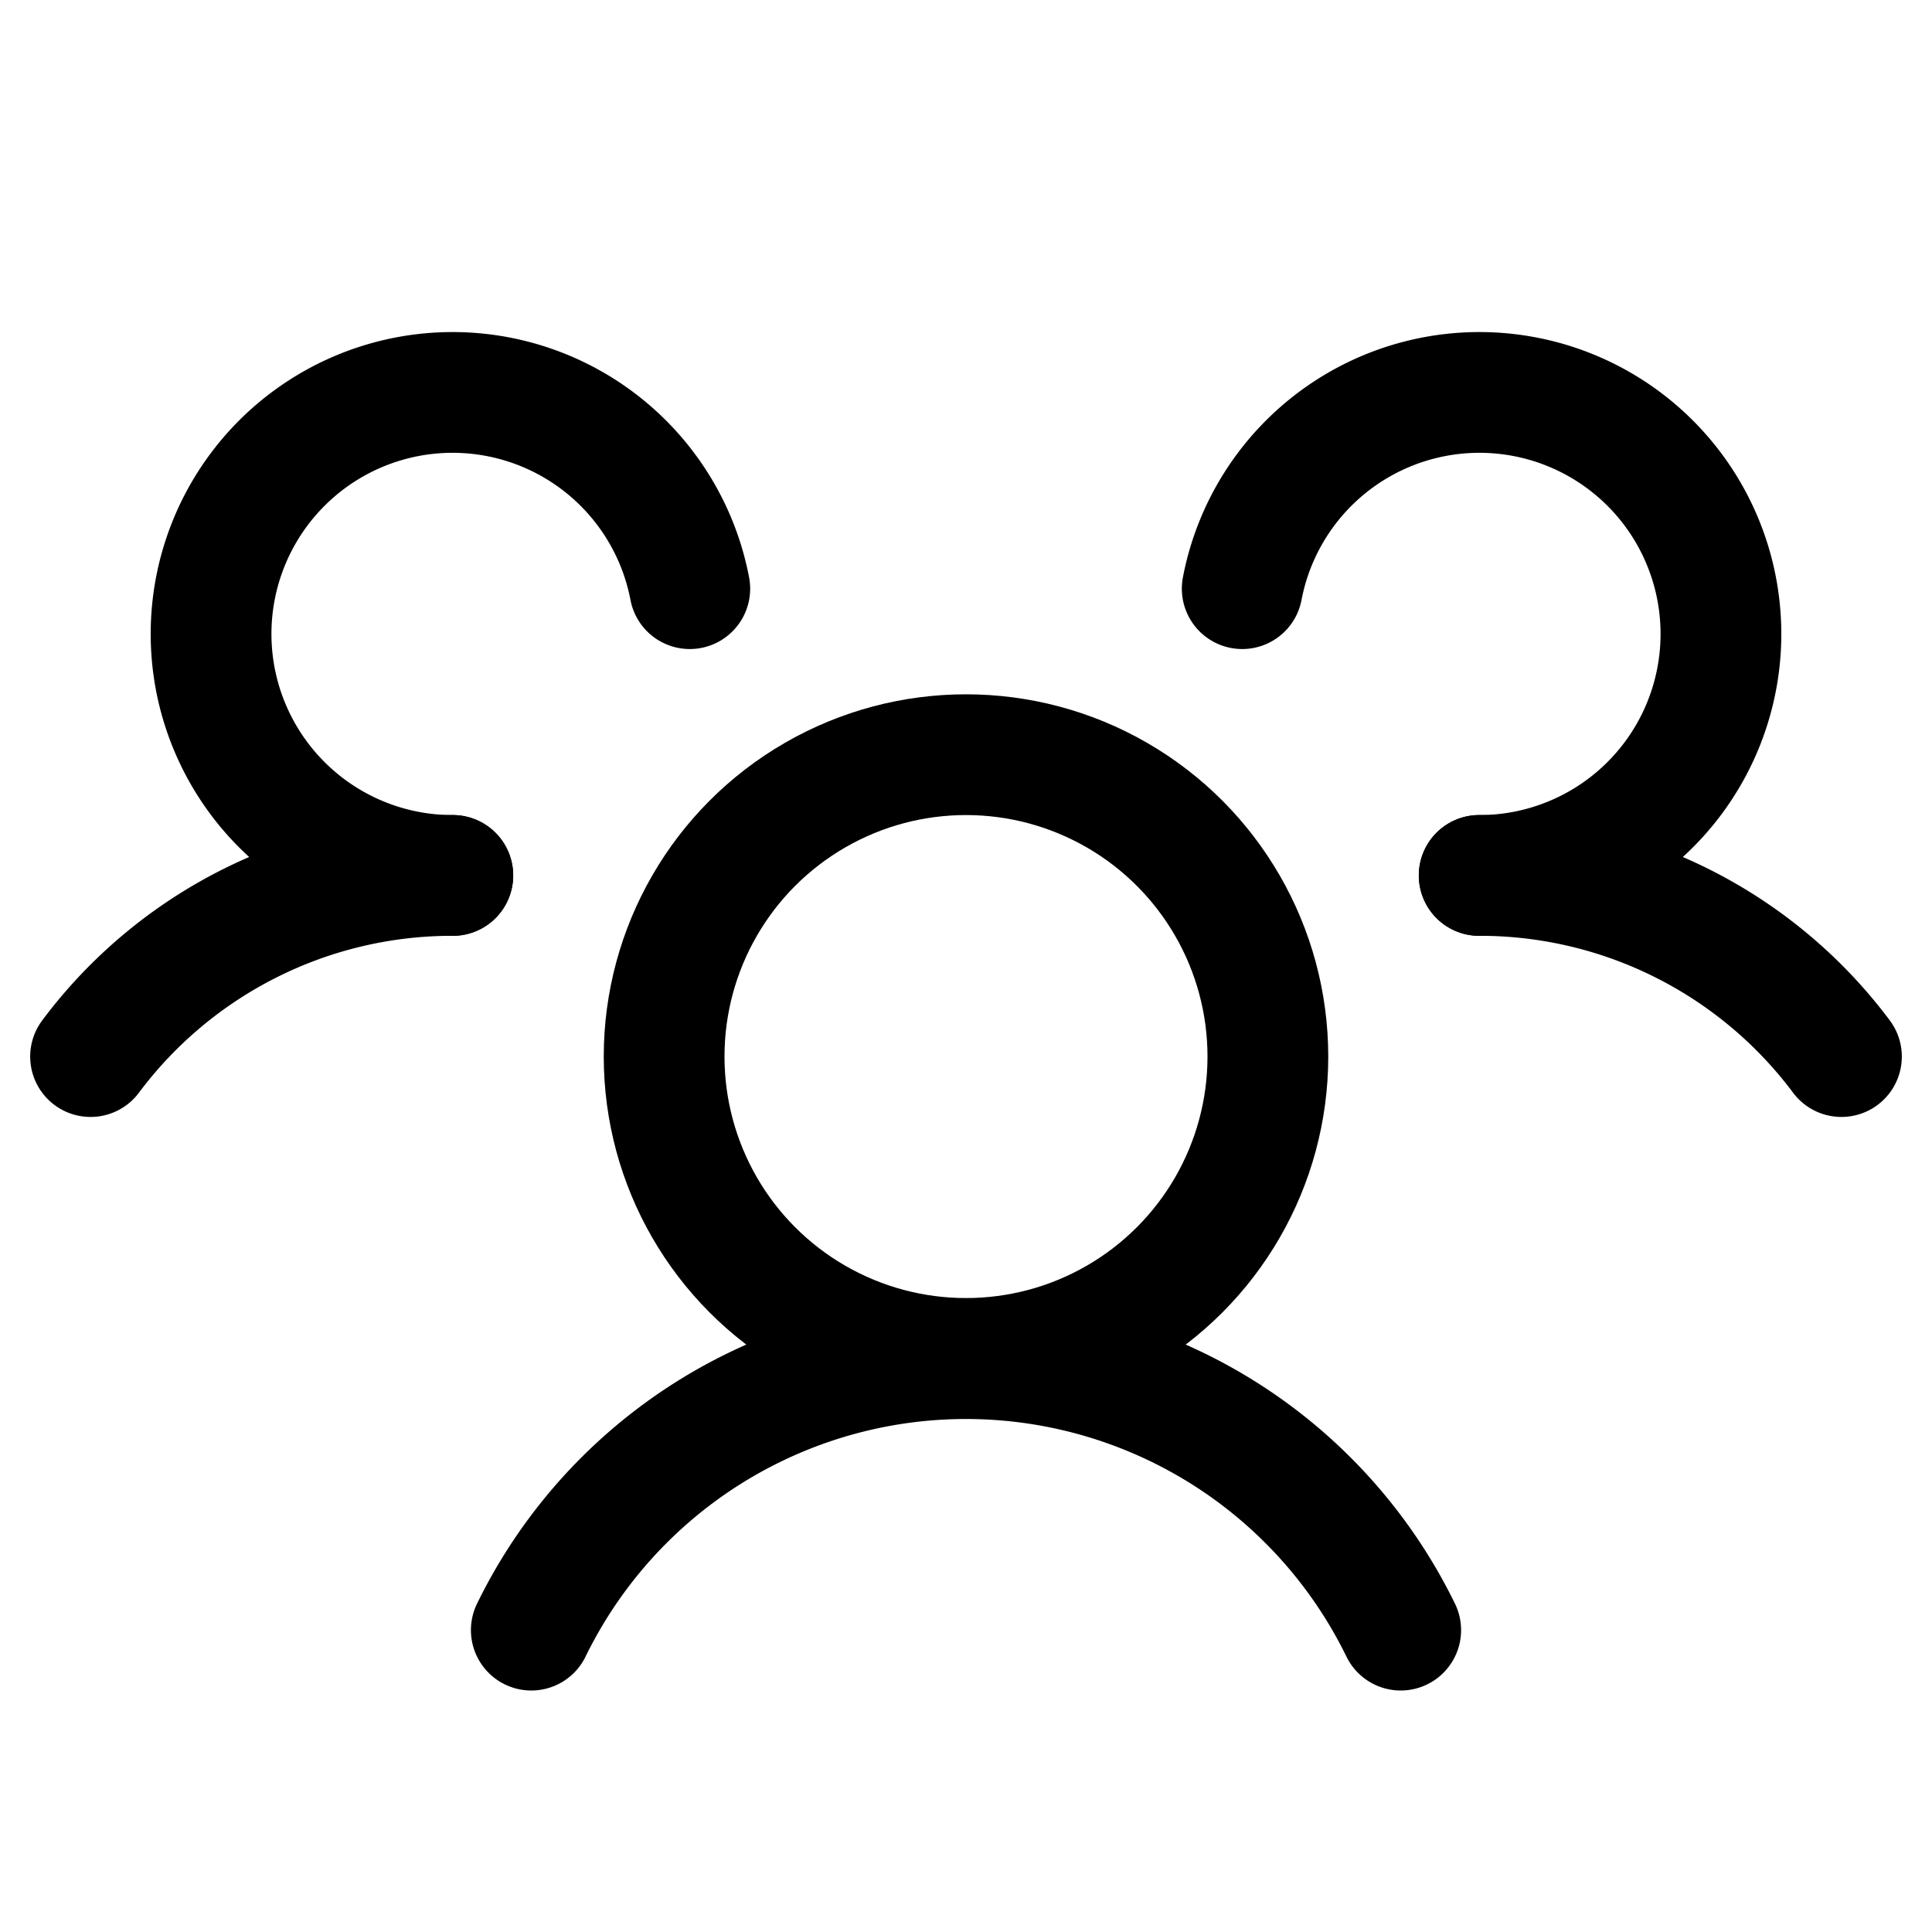
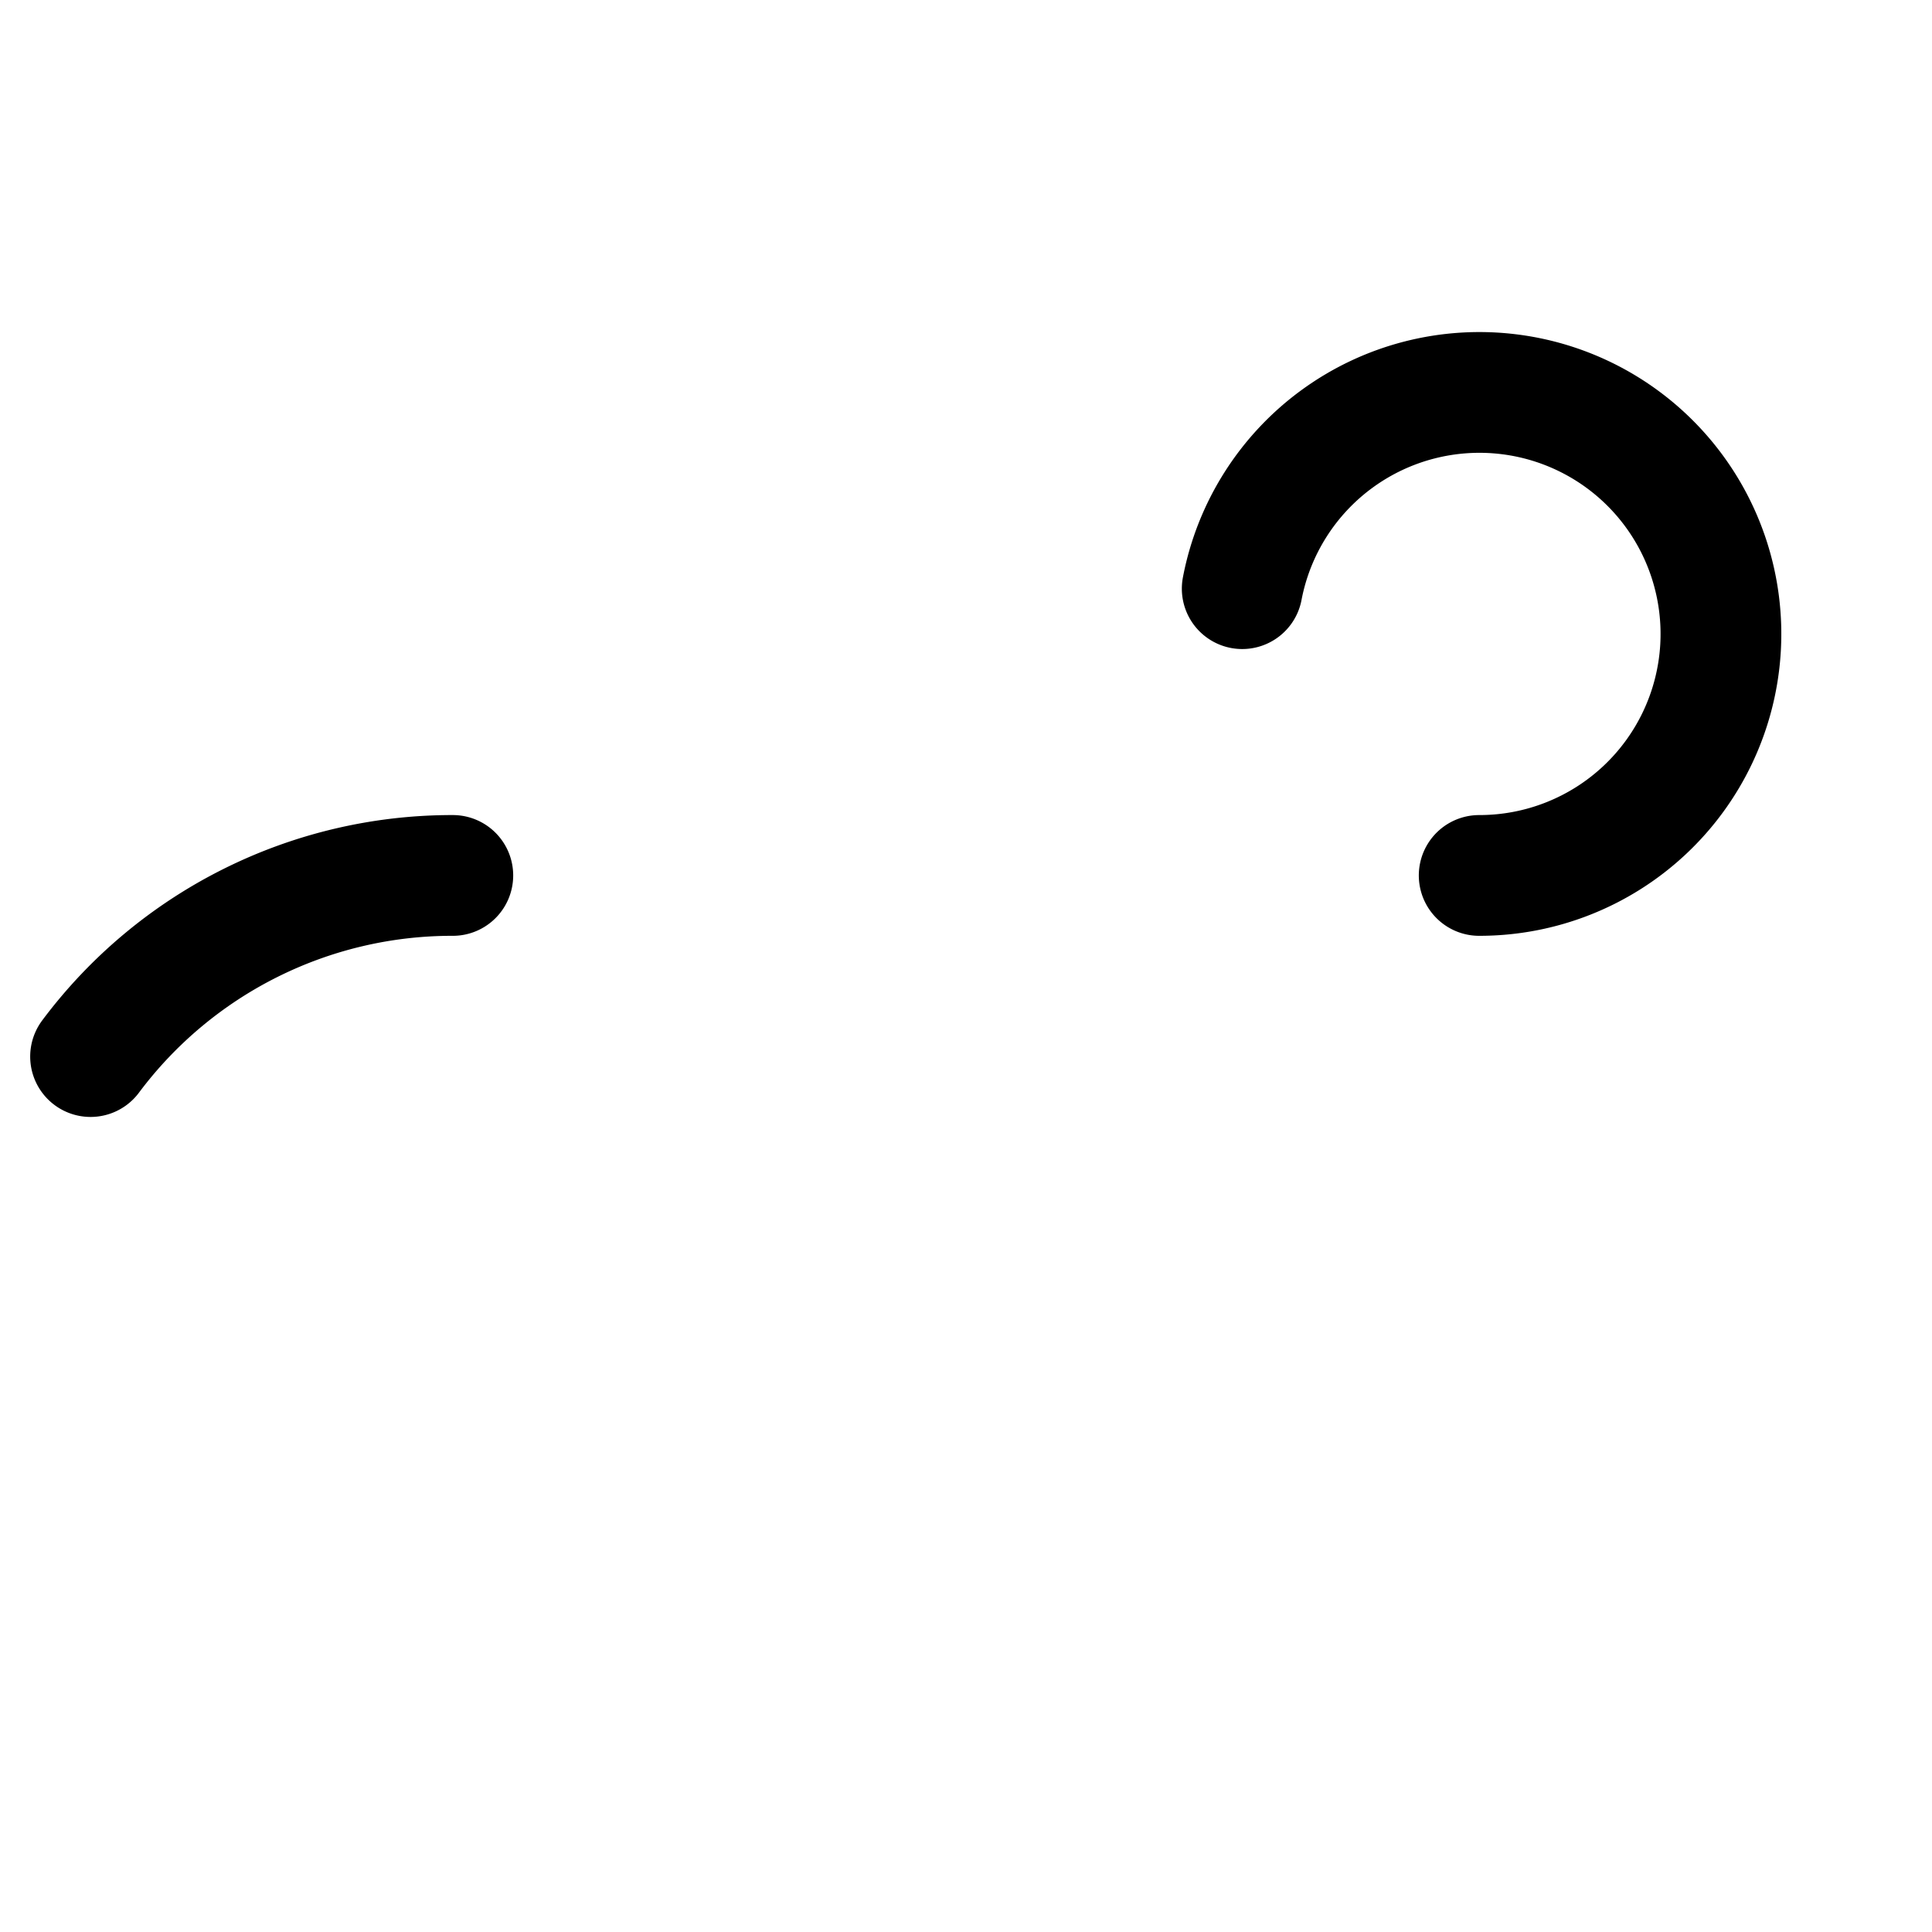
<svg xmlns="http://www.w3.org/2000/svg" width="192" height="192" fill="#000000" viewBox="0 0 256 256">
  <rect width="256" height="256" fill="none" />
-   <circle cx="128" cy="140" r="40" fill="none" stroke="#000000" stroke-linecap="round" stroke-linejoin="round" stroke-width="16" />
-   <path d="M196,116a59.8,59.8,0,0,1,48,24" fill="none" stroke="#000000" stroke-linecap="round" stroke-linejoin="round" stroke-width="16" />
  <path d="M12,140a59.8,59.8,0,0,1,48-24" fill="none" stroke="#000000" stroke-linecap="round" stroke-linejoin="round" stroke-width="16" />
-   <path d="M70.4,216a64.1,64.1,0,0,1,115.2,0" fill="none" stroke="#000000" stroke-linecap="round" stroke-linejoin="round" stroke-width="16" />
-   <path d="M60,116A32,32,0,1,1,91.4,78" fill="none" stroke="#000000" stroke-linecap="round" stroke-linejoin="round" stroke-width="16" />
  <path d="M164.6,78A32,32,0,1,1,196,116" fill="none" stroke="#000000" stroke-linecap="round" stroke-linejoin="round" stroke-width="16" />
</svg>